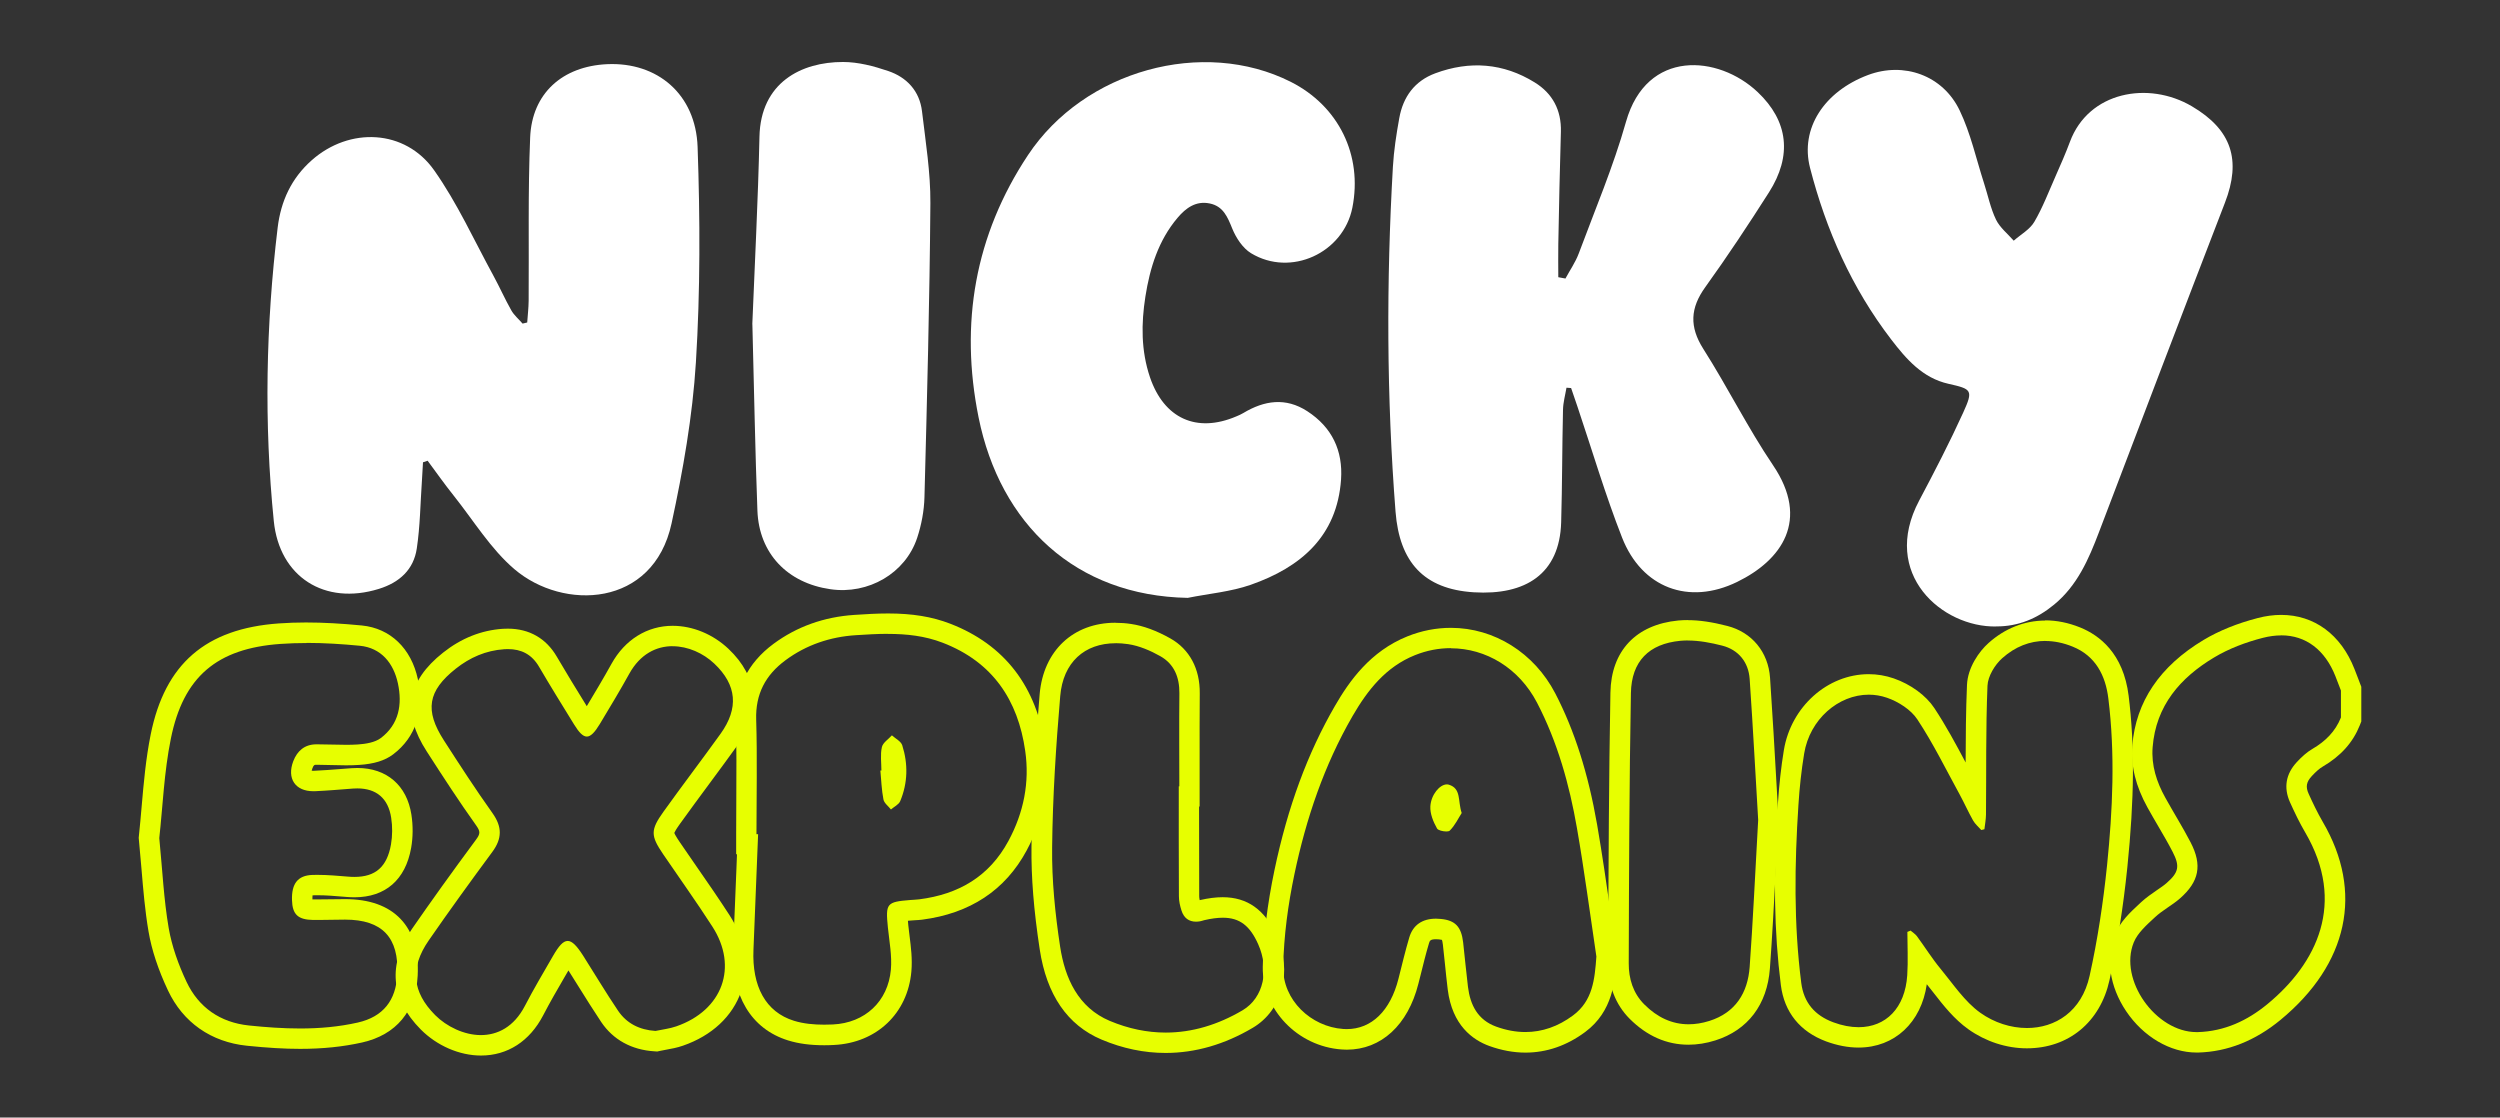
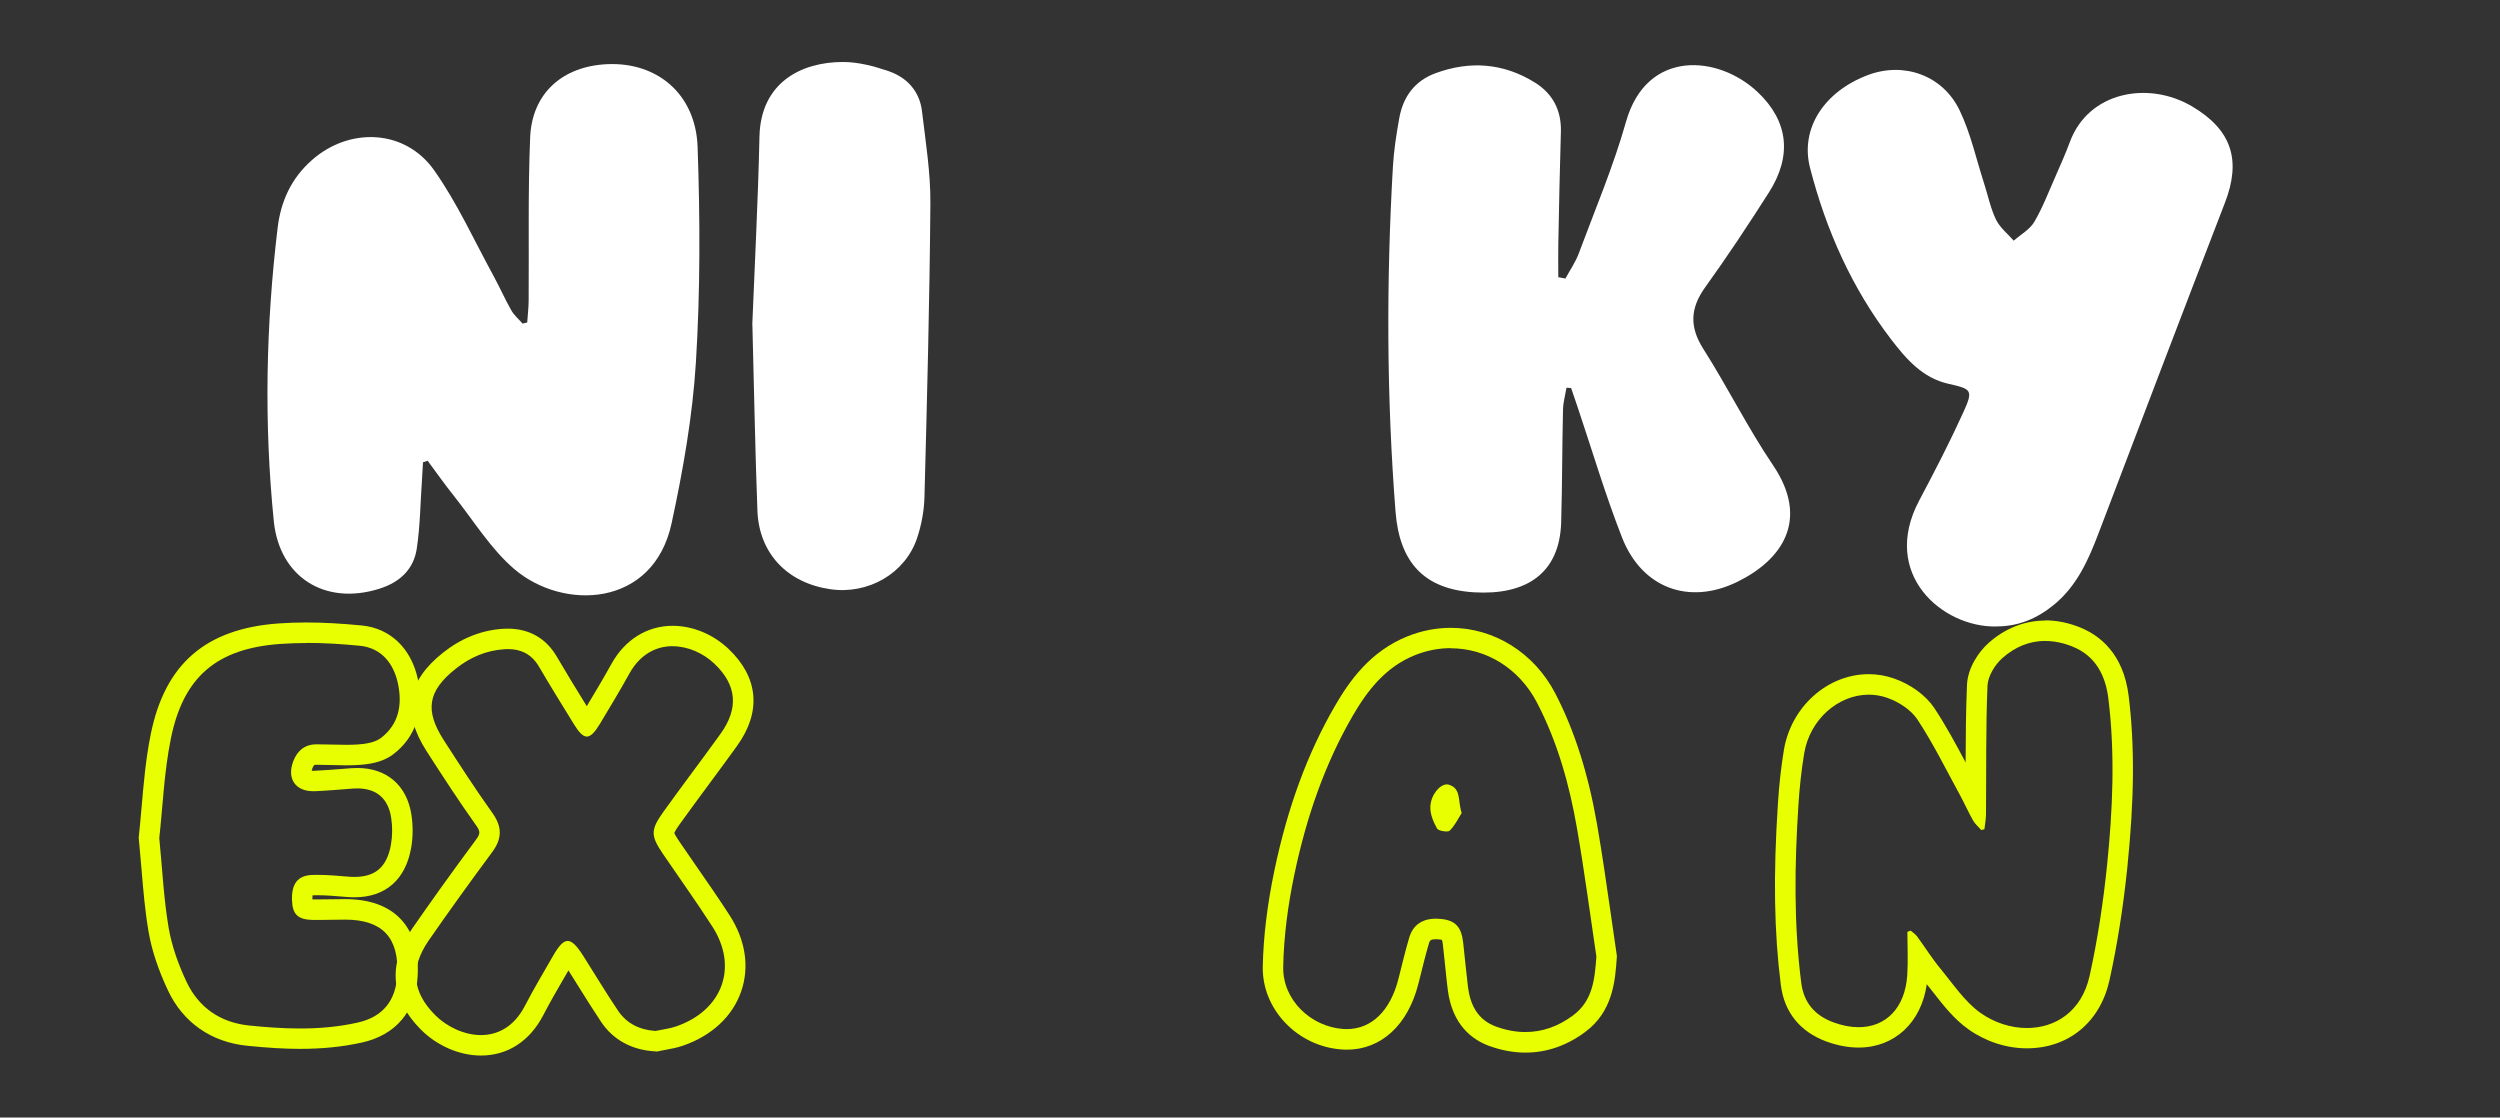
<svg xmlns="http://www.w3.org/2000/svg" id="Layer_1" data-name="Layer 1" version="1.1" viewBox="0 0 366.97 164.04">
  <rect x="0" y="0" width="366.97" height="164.04" fill="#333333" stroke="none" />
  <defs>
    <style>
      .cls-1 {
        fill: #e7ff00;
      }

      .cls-1, .cls-2 {
        stroke-width: 0px;
      }

      .cls-2 {
        fill: #fff;
      }
    </style>
  </defs>
  <g>
-     <path class="cls-1" d="M334.86,93.26c3.63,0,6.43,2.15,7.95,6,.28.7.54,1.4.81,2.1v3.96c-.82,2.06-2.29,3.51-4.2,4.62-.84.49-1.59,1.19-2.26,1.91-1.62,1.74-1.99,3.75-1.01,5.93.68,1.5,1.39,2.99,2.22,4.4,6.05,10.35,1.75,19.2-5.54,25.21-2.95,2.43-6.31,4-10.23,4.11-.06,0-.13,0-.19,0-5.95,0-11.44-7.66-9.2-13.17.58-1.42,1.93-2.59,3.1-3.68,1.11-1.04,2.53-1.76,3.68-2.77,2.82-2.47,3.3-4.88,1.57-8.22-1.16-2.24-2.51-4.38-3.73-6.59-1.27-2.29-2.06-4.72-1.85-7.39.48-6.1,4.06-10.2,9.02-13.17,2.18-1.31,4.67-2.24,7.15-2.88.94-.24,1.84-.36,2.69-.36M334.86,90.26h0c-1.11,0-2.27.15-3.45.46-3.01.78-5.68,1.86-7.94,3.21-6.44,3.86-9.96,9.08-10.47,15.51-.24,2.98.49,5.95,2.22,9.08.51.93,1.05,1.84,1.56,2.72.76,1.3,1.48,2.53,2.13,3.79,1.09,2.11.92,3.01-.88,4.59-.41.36-.92.7-1.46,1.07-.72.5-1.55,1.06-2.31,1.77l-.32.3c-1.22,1.13-2.74,2.54-3.51,4.44-1.39,3.42-.77,7.62,1.66,11.23,2.52,3.75,6.47,6.07,10.32,6.07.09,0,.18,0,.28,0,4.29-.12,8.35-1.73,12.06-4.79,9.95-8.21,12.21-18.79,6.22-29.04-.81-1.39-1.51-2.87-2.08-4.13-.48-1.05-.35-1.76.47-2.64.61-.65,1.12-1.1,1.57-1.36,2.66-1.55,4.45-3.54,5.47-6.1l.21-.54v-5.09l-.2-.52-.25-.66c-.19-.49-.37-.98-.57-1.47-1.98-5.02-5.89-7.9-10.74-7.9h0Z" />
    <path class="cls-1" d="M300.22,94.09c1.3,0,2.65.27,4,.82,3.37,1.35,4.85,4.23,5.26,7.62,1.01,8.16.64,16.35-.19,24.49-.56,5.44-1.38,10.89-2.56,16.22-1.17,5.28-5.07,7.66-9.2,7.66-2.36,0-4.8-.78-6.85-2.24-2.3-1.65-3.97-4.2-5.82-6.44-1.26-1.52-2.31-3.21-3.48-4.8-.24-.32-.62-.55-.93-.82-.16.06-.31.13-.47.19,0,2.13.12,4.26-.02,6.37-.32,4.81-3.14,7.62-7.14,7.62-1.15,0-2.41-.23-3.72-.72-2.71-1.01-4.33-2.88-4.7-5.8-1.11-8.7-.98-17.41-.41-26.13.16-2.51.43-5.03.84-7.52.82-5.02,5.02-8.64,9.49-8.64.9,0,1.8.15,2.69.46,1.67.58,3.5,1.75,4.44,3.18,2.32,3.51,4.18,7.32,6.21,11.02.68,1.25,1.26,2.56,1.96,3.8.3.53.8.95,1.21,1.41.15-.04.31-.08.46-.12.08-.71.22-1.43.23-2.14.06-6.31-.04-12.62.22-18.92.06-1.39,1.07-3.07,2.16-4.04,1.9-1.7,4.06-2.54,6.34-2.54M300.22,91.09c-3.03,0-5.92,1.14-8.33,3.3-1.39,1.24-3.05,3.59-3.16,6.15-.16,3.8-.19,7.63-.2,11.38-1.41-2.66-2.88-5.39-4.59-7.98-1.23-1.86-3.46-3.49-5.96-4.36-1.19-.41-2.42-.62-3.68-.62-6.05,0-11.4,4.79-12.45,11.15-.4,2.45-.69,5-.87,7.81-.7,10.67-.56,18.91.43,26.7.51,3.96,2.8,6.81,6.63,8.24,1.63.6,3.23.91,4.77.91,5.3,0,9.22-3.69,10.02-9.3.33.41.66.83.98,1.24,1.48,1.9,3.02,3.87,5.12,5.37,2.53,1.8,5.58,2.8,8.59,2.8,6.12,0,10.77-3.84,12.13-10.01,1.14-5.15,2.02-10.73,2.62-16.57,1.03-10.09,1.09-17.85.19-25.16-.77-6.24-4.3-8.9-7.12-10.04-1.71-.69-3.44-1.04-5.12-1.04h0Z" />
    <path class="cls-1" d="M212.97,95.16c5.14,0,10,2.9,12.65,7.99,3.01,5.79,4.75,12.03,5.86,18.42,1.09,6.26,1.91,12.56,2.85,18.84-.24,3.33-.53,6.5-3.44,8.65-2.18,1.62-4.52,2.43-6.98,2.43-1.39,0-2.82-.26-4.28-.79-2.71-.98-3.82-3.17-4.15-5.84-.27-2.18-.46-4.36-.71-6.54-.27-2.3-1.17-3.23-3.27-3.43-.24-.02-.48-.04-.71-.04-2.01,0-3.38.92-3.93,2.77-.59,2-1.07,4.02-1.58,6.04-1.19,4.72-3.95,7.4-7.6,7.4-.18,0-.35,0-.53-.02-4.7-.33-8.88-4.23-8.79-9.09.08-4.56.71-9.17,1.65-13.65,1.71-8.12,4.35-15.97,8.54-23.21,2.21-3.81,4.88-7.21,9.15-8.92,1.74-.7,3.51-1.03,5.26-1.03M212.3,122.05c.23,0,.42-.04.5-.12.79-.78,1.28-1.85,1.76-2.59-.6-1.76-.02-3.59-1.89-4.16-.09-.03-.19-.04-.29-.04-1.04,0-2.32,1.51-2.42,3.22-.06,1.08.43,2.28.98,3.25.14.26.85.44,1.36.44M212.97,92.16h0c-2.17,0-4.32.42-6.38,1.25-5.46,2.19-8.55,6.6-10.63,10.2-4.04,6.98-6.94,14.86-8.88,24.1-1.06,5.06-1.64,9.85-1.72,14.21-.11,6.24,5.09,11.68,11.59,12.13.25.02.5.03.74.03,5.05,0,8.98-3.61,10.51-9.67l.33-1.3c.4-1.6.77-3.12,1.22-4.62.12-.4.18-.62,1.05-.62.13,0,.27,0,.42.02.21.02.35.05.44.07.04.12.1.34.14.72.11.93.2,1.87.3,2.8.13,1.23.25,2.5.41,3.77.66,5.27,3.68,7.41,6.11,8.29,1.78.64,3.56.97,5.3.97,3.11,0,6.06-1.02,8.76-3.02,4.09-3.03,4.41-7.55,4.64-10.85l.02-.33-.05-.33c-.29-1.91-.56-3.82-.83-5.74-.62-4.32-1.26-8.78-2.02-13.18-1.31-7.53-3.32-13.84-6.15-19.29-3.08-5.93-8.95-9.61-15.31-9.61h0Z" />
    <path class="cls-1" d="M98.74,94.86c2.24,0,4.48,1.01,6.11,2.55,3.32,3.14,3.61,6.55.92,10.3-2.76,3.84-5.63,7.6-8.38,11.44-1.93,2.7-1.89,3.52-.06,6.22,2.41,3.54,4.91,7.03,7.23,10.63,3.84,5.93,1.51,12.31-5.3,14.66-.97.34-2.02.45-3.04.67-2.35-.15-4.24-1.1-5.51-2.99-1.78-2.64-3.41-5.38-5.12-8.07-.92-1.43-1.6-2.15-2.26-2.15-.67,0-1.31.74-2.16,2.21-1.4,2.43-2.83,4.83-4.12,7.32-1.61,3.11-4.03,4.29-6.47,4.29s-5.03-1.25-6.7-2.93c-3.39-3.41-3.73-6.94-.95-10.96,3.03-4.38,6.16-8.7,9.33-12.99,1.45-1.96,1.47-3.67.04-5.69-2.49-3.49-4.82-7.09-7.14-10.69-2.84-4.41-2.38-7.26,1.75-10.53,2.06-1.63,4.4-2.67,7.1-2.85.18-.01.36-.02.54-.02,1.98,0,3.51.77,4.58,2.6,1.66,2.84,3.4,5.64,5.13,8.45.73,1.19,1.31,1.79,1.88,1.79s1.17-.62,1.91-1.85c1.47-2.45,2.95-4.89,4.33-7.39,1.6-2.88,3.97-4.03,6.35-4.03M98.74,91.86h0c-3.74,0-7.01,2.03-8.98,5.58-1.15,2.08-2.41,4.18-3.63,6.22l-.18-.3c-1.41-2.28-2.86-4.65-4.23-6.99-1.56-2.67-4.04-4.09-7.17-4.09-.24,0-.49,0-.74.02-3.15.21-6.1,1.38-8.76,3.49-5.32,4.21-6.08,8.82-2.41,14.51,2.49,3.87,4.76,7.36,7.22,10.81.67.94.67,1.25,0,2.16-3.64,4.92-6.62,9.08-9.38,13.07-3.6,5.2-3.15,10.32,1.29,14.78,2.38,2.39,5.68,3.82,8.83,3.82,3.91,0,7.15-2.1,9.13-5.9.98-1.89,2.08-3.79,3.15-5.63.19-.32.37-.64.56-.96.5.79,1,1.59,1.5,2.39,1.06,1.7,2.16,3.46,3.31,5.18,1.75,2.6,4.45,4.09,7.8,4.3l.42.03.41-.09c.29-.06.58-.11.87-.17.76-.14,1.63-.29,2.51-.6,4.24-1.47,7.27-4.3,8.54-7.97,1.24-3.59.63-7.55-1.7-11.16-1.58-2.44-3.25-4.86-4.87-7.19-.8-1.16-1.61-2.33-2.41-3.5-.58-.85-.78-1.24-.84-1.41.07-.17.27-.55.86-1.37,1.41-1.97,2.89-3.96,4.31-5.89,1.34-1.81,2.72-3.68,4.06-5.54,3.59-5,3.13-10.05-1.29-14.23-2.27-2.14-5.25-3.37-8.17-3.37h0Z" />
-     <path class="cls-1" d="M130.35,93.05c2.7,0,5.38.28,8.01,1.29,7.36,2.83,11.07,8.43,12.13,15.89.66,4.6-.21,9.03-2.46,13.2-2.83,5.25-7.33,7.84-13.09,8.58-.44.06-.88.06-1.32.1-3.49.28-3.64.49-3.29,4.02.21,2.06.62,4.16.44,6.2-.41,4.66-3.8,7.83-8.52,8.05-.42.02-.85.03-1.28.03-1.5,0-3.03-.14-4.42-.57-4.18-1.29-6.18-5.08-5.95-10.44.24-5.65.46-11.3.68-16.95-.08,0-.16,0-.24,0,0-5.6.13-11.2-.04-16.8-.12-3.78,1.37-6.57,4.31-8.74,3.05-2.26,6.57-3.43,10.29-3.67,1.58-.1,3.16-.2,4.73-.2M130.77,118.83c.47-.41,1.15-.72,1.37-1.23,1.12-2.68,1.17-5.46.3-8.2-.19-.59-.99-.98-1.52-1.46-.51.57-1.33,1.08-1.47,1.73-.25,1.1-.07,2.29-.07,3.44-.05,0-.1,0-.15,0,.13,1.42.18,2.85.45,4.24.1.54.72.98,1.1,1.47M130.35,90.05h0c-1.65,0-3.27.1-4.93.21-4.46.29-8.46,1.72-11.88,4.25-3.81,2.82-5.67,6.6-5.53,11.24.12,3.87.09,7.83.07,11.67-.01,1.68-.02,3.36-.02,5.04v2.94h.12s-.08,2.1-.08,2.1c-.15,3.93-.31,7.86-.48,11.78-.3,6.86,2.64,11.76,8.06,13.44,1.54.48,3.27.71,5.31.71.45,0,.93-.01,1.42-.04,6.26-.3,10.83-4.63,11.37-10.79.16-1.83-.06-3.56-.27-5.24-.06-.51-.13-1.02-.18-1.52-.02-.15-.04-.41-.06-.68.24-.02.47-.04.61-.05.14-.01.28-.02.42-.03.31-.02.66-.03,1.04-.08,7.05-.91,12.21-4.32,15.35-10.14,2.59-4.81,3.53-9.87,2.79-15.05-1.29-9.04-6.01-15.18-14.03-18.27-2.65-1.02-5.54-1.49-9.09-1.49h0Z" />
    <path class="cls-1" d="M44.98,94.37c2.62,0,5.25.17,7.84.42,3.13.31,4.95,2.55,5.59,5.53.66,3.08.16,5.99-2.5,8.01-.87.66-2.23.87-3.39.95-.57.04-1.15.05-1.72.05-1.39,0-2.78-.07-4.16-.07-.08,0-.15,0-.23,0-1.69.01-2.78.96-3.36,2.47-.97,2.54.29,4.41,2.92,4.41.08,0,.16,0,.25,0,1.87-.08,3.74-.25,5.61-.39.21-.02.42-.02.63-.02,2.77,0,4.53,1.45,4.96,4.31.2,1.28.19,2.65-.03,3.92-.58,3.3-2.29,4.76-5.36,4.76-.29,0-.6-.01-.91-.04-1.49-.12-3-.26-4.5-.26-.26,0-.52,0-.78.01-2.15.08-3.05,1.3-2.98,3.69.06,2.11.86,2.88,3.11,2.92.25,0,.5,0,.76,0,1.29,0,2.58-.05,3.88-.05.02,0,.03,0,.05,0,5.45,0,7.93,2.62,7.65,8.09-.19,3.74-2.04,6.17-5.8,7.02-2.8.63-5.62.87-8.45.87-2.5,0-5.01-.18-7.51-.44-4.22-.44-7.39-2.64-9.17-6.41-1.18-2.5-2.15-5.19-2.62-7.9-.72-4.2-.92-8.49-1.38-13.2.51-4.61.7-9.69,1.7-14.6,1.83-9.07,6.74-13.24,16.09-13.9,1.27-.09,2.55-.13,3.83-.13M44.98,91.37h0c-1.39,0-2.75.05-4.04.14-10.75.76-16.73,5.94-18.82,16.3-.72,3.58-1.03,7.15-1.33,10.6-.13,1.49-.25,2.89-.4,4.27l-.03.31.03.31c.14,1.42.26,2.8.37,4.15.27,3.2.52,6.22,1.04,9.27.46,2.72,1.43,5.64,2.86,8.67,2.21,4.69,6.32,7.57,11.58,8.11,3.03.31,5.51.46,7.82.46,3.32,0,6.3-.31,9.11-.94,4.99-1.13,7.88-4.6,8.14-9.8.18-3.58-.66-6.39-2.51-8.33-1.84-1.93-4.58-2.91-8.14-2.91h-.06c-.63,0-1.27.01-1.9.02-.66.01-1.31.02-1.97.02-.24,0-.47,0-.71,0-.06,0-.11,0-.16,0h0c0-.27,0-.47.02-.6.02,0,.04,0,.07,0,.22,0,.45-.01.67-.01,1.21,0,2.45.1,3.76.21l.49.04c.4.03.79.05,1.16.05,4.54,0,7.49-2.57,8.32-7.24.28-1.57.29-3.27.04-4.89-.66-4.29-3.62-6.85-7.93-6.85-.28,0-.56.01-.85.03-.48.04-.96.07-1.45.11-1.4.11-2.73.21-4.07.27-.04,0-.08,0-.12,0-.08,0-.16,0-.22-.01.02-.09.05-.2.1-.33.2-.54.31-.54.57-.54h.21c.67,0,1.33.02,2,.04.72.02,1.44.04,2.16.04s1.33-.02,1.91-.06c2.2-.14,3.79-.63,5.01-1.55,3.32-2.51,4.61-6.43,3.63-11.03-.97-4.53-4.05-7.48-8.23-7.89-3-.29-5.66-.44-8.14-.44h0Z" />
-     <path class="cls-1" d="M163.74,94.41c.59,0,1.2.05,1.84.14,1.64.24,3.29.95,4.74,1.77,2.03,1.14,2.82,3.09,2.8,5.43-.05,4.56-.01,9.11-.01,13.67-.03,0-.06,0-.08,0,0,5.38-.01,10.76.02,16.14,0,.7.16,1.42.38,2.1.35,1.1,1.09,1.63,2.13,1.63.18,0,.37-.02.57-.05.22-.03.42-.12.64-.17,1.03-.24,1.93-.36,2.73-.36,2.49,0,3.99,1.2,5.19,3.9,1.64,3.67.83,7.84-2.3,9.69-3.63,2.14-7.42,3.27-11.27,3.27-2.72,0-5.47-.56-8.23-1.72-4.64-1.96-6.58-6.28-7.28-10.92-.73-4.81-1.23-9.72-1.17-14.58.08-7.4.56-14.81,1.19-22.19.42-4.92,3.55-7.74,8.14-7.74M163.74,91.41h0c-6.21,0-10.58,4.12-11.13,10.48-.74,8.69-1.13,15.81-1.2,22.41-.05,4.49.33,9.28,1.21,15.06,1.01,6.66,4.06,11.12,9.08,13.24,3.08,1.3,6.24,1.96,9.4,1.96,4.35,0,8.65-1.24,12.79-3.69,4.37-2.58,5.85-8.26,3.51-13.5-1.7-3.82-4.3-5.67-7.93-5.67-1,0-2.11.14-3.37.43-.06-.27-.07-.46-.07-.59-.02-4.09-.02-8.26-.02-12.29v-.86s.08,0,.08,0v-2.97c0-1.34,0-2.67,0-4.01,0-3.16-.01-6.43.02-9.63.04-3.61-1.5-6.48-4.32-8.07-2.02-1.14-3.96-1.85-5.77-2.12-.77-.12-1.54-.17-2.28-.17h0Z" />
-     <path class="cls-1" d="M247.75,94.02c1.68,0,3.42.33,5.05.75,2.4.62,3.86,2.43,4.03,4.9.51,7.44.9,14.89,1.25,20.69-.47,8.32-.77,14.96-1.25,21.58-.28,3.8-2.08,6.71-5.92,7.92-1.05.33-2.06.49-3.04.49-2.42,0-4.6-1-6.51-2.92-1.65-1.65-2.29-3.79-2.28-6.02.04-13.23.08-26.47.32-39.7.09-4.63,2.63-7.21,7.26-7.65.36-.03.73-.05,1.1-.05M247.75,91.02c-.47,0-.94.02-1.39.06-6.22.6-9.86,4.46-9.97,10.58-.23,12.64-.28,25.49-.32,37.91v1.83c-.02,3.25,1.07,6.07,3.15,8.15,2.52,2.52,5.42,3.8,8.63,3.8,1.28,0,2.61-.21,3.94-.63,4.78-1.51,7.62-5.26,8.01-10.56.34-4.61.58-9.13.86-14.36.12-2.3.25-4.7.4-7.27v-.17s0-.17,0-.17c-.09-1.54-.19-3.2-.28-4.94-.27-4.83-.59-10.3-.96-15.77-.26-3.76-2.66-6.68-6.27-7.6-2.25-.58-4.09-.85-5.79-.85h0Z" />
  </g>
  <g>
    <path class="cls-2" d="M77.39,47.32c.07-1.06.2-2.11.21-3.17.06-7.99-.11-15.99.22-23.96.26-6.49,4.74-10.47,11.31-10.77,7.34-.33,13,4.38,13.27,12.16.37,10.53.4,21.1-.25,31.61-.49,7.92-1.89,15.85-3.57,23.63-2.67,12.38-15.9,12.85-23.07,6.73-3.49-2.98-5.99-7.13-8.9-10.78-1.33-1.67-2.57-3.42-3.84-5.14-.23.08-.46.16-.68.23-.05.92-.1,1.84-.16,2.76-.23,3.3-.26,6.63-.75,9.89-.46,3.1-2.53,4.99-5.56,5.93-7.98,2.48-14.61-1.77-15.43-9.95-1.45-14.39-1.16-28.76.57-43.1.47-3.86,2-7.21,4.99-9.86,5.54-4.92,13.72-4.58,17.98,1.47,3.41,4.83,5.88,10.32,8.73,15.53.9,1.65,1.66,3.38,2.59,5.02.41.73,1.1,1.3,1.66,1.95.22-.05.45-.11.67-.16Z" />
    <path class="cls-2" d="M229.78,40.9c.66-1.23,1.48-2.4,1.96-3.69,2.39-6.42,5.08-12.76,6.94-19.34,3.03-10.7,13.56-9.81,19.33-4.35,4.5,4.26,5.08,9.34,1.65,14.72-3,4.71-6.08,9.37-9.34,13.9-2.22,3.08-2.36,5.82-.29,9.08,3.56,5.6,6.52,11.58,10.23,17.07,5.45,8.06,1.27,13.94-5.27,17.13-7.1,3.46-13.99.88-16.89-6.51-2.47-6.3-4.39-12.81-6.55-19.23-.31-.91-.62-1.81-.93-2.72-.23-.02-.45-.03-.68-.05-.18,1.08-.49,2.16-.51,3.25-.13,5.5-.11,11.01-.27,16.51-.22,7.57-5.22,10.74-12.83,10.27-7.36-.46-10.9-4.47-11.48-11.81-1.32-16.87-1.36-33.75-.39-50.64.14-2.4.51-4.8.94-7.17.56-3.1,2.24-5.43,5.28-6.56,5.07-1.88,10-1.51,14.6,1.34,2.61,1.61,3.93,4.07,3.84,7.24-.17,5.5-.27,11.01-.38,16.51-.03,1.61,0,3.23,0,4.84.34.06.69.13,1.03.19Z" />
-     <path class="cls-2" d="M174.34,87.76c-16.42-.3-27.53-10.78-30.7-26.51-2.77-13.74-.55-26.72,7.26-38.49,8.27-12.46,25.71-17.22,38.56-10.75,7.04,3.55,10.58,10.78,9.05,18.48-1.33,6.66-9.05,10.21-14.87,6.68-1.23-.75-2.21-2.26-2.77-3.64-.69-1.7-1.32-3.25-3.28-3.66-2.03-.43-3.51.65-4.73,2.09-2.83,3.34-4.07,7.38-4.73,11.57-.62,3.96-.65,7.93.67,11.84,2.05,6.04,6.83,8.25,12.68,5.75.35-.15.7-.29,1.02-.49,3.08-1.85,6.21-2.33,9.39-.27,3.64,2.36,5.25,5.8,4.96,10.02-.58,8.35-5.92,12.89-13.25,15.46-2.95,1.03-6.16,1.3-9.25,1.92Z" />
    <path class="cls-2" d="M293.01,91.96c-7.89.15-17.03-7.68-11.3-18.48,2.26-4.26,4.48-8.55,6.47-12.93,1.5-3.3,1.26-3.44-2.16-4.21-3.82-.85-6.23-3.66-8.43-6.53-5.77-7.53-9.55-16.05-11.9-25.18-1.48-5.76,2.07-11.2,8.51-13.62,5.25-1.97,10.98.02,13.46,5.21,1.61,3.36,2.42,7.1,3.57,10.67.58,1.79.95,3.67,1.76,5.35.57,1.17,1.71,2.07,2.6,3.09,1.03-.91,2.36-1.64,3.02-2.76,1.25-2.13,2.13-4.48,3.14-6.75.73-1.65,1.46-3.31,2.09-5,2.74-7.38,11.52-8.98,17.9-5.22,5.84,3.44,7.29,7.88,4.85,14.17-6.21,16.09-12.35,32.21-18.48,48.33-1.51,3.98-3.18,7.84-6.58,10.64-2.47,2.04-5.26,3.23-8.52,3.21Z" />
    <path class="cls-2" d="M110.43,47.6c.33-8.41.84-17.97,1.05-27.53.17-7.94,6.12-10.98,12.27-10.97,2.21,0,4.5.6,6.62,1.32,2.75.93,4.62,2.95,4.97,5.92.53,4.48,1.26,8.99,1.23,13.48-.11,14.38-.49,28.77-.87,43.15-.05,2-.44,4.07-1.07,5.98-1.73,5.22-7.17,8.35-12.74,7.54-6.32-.91-10.47-5.25-10.71-11.52-.33-8.73-.48-17.47-.74-27.37Z" />
  </g>
</svg>